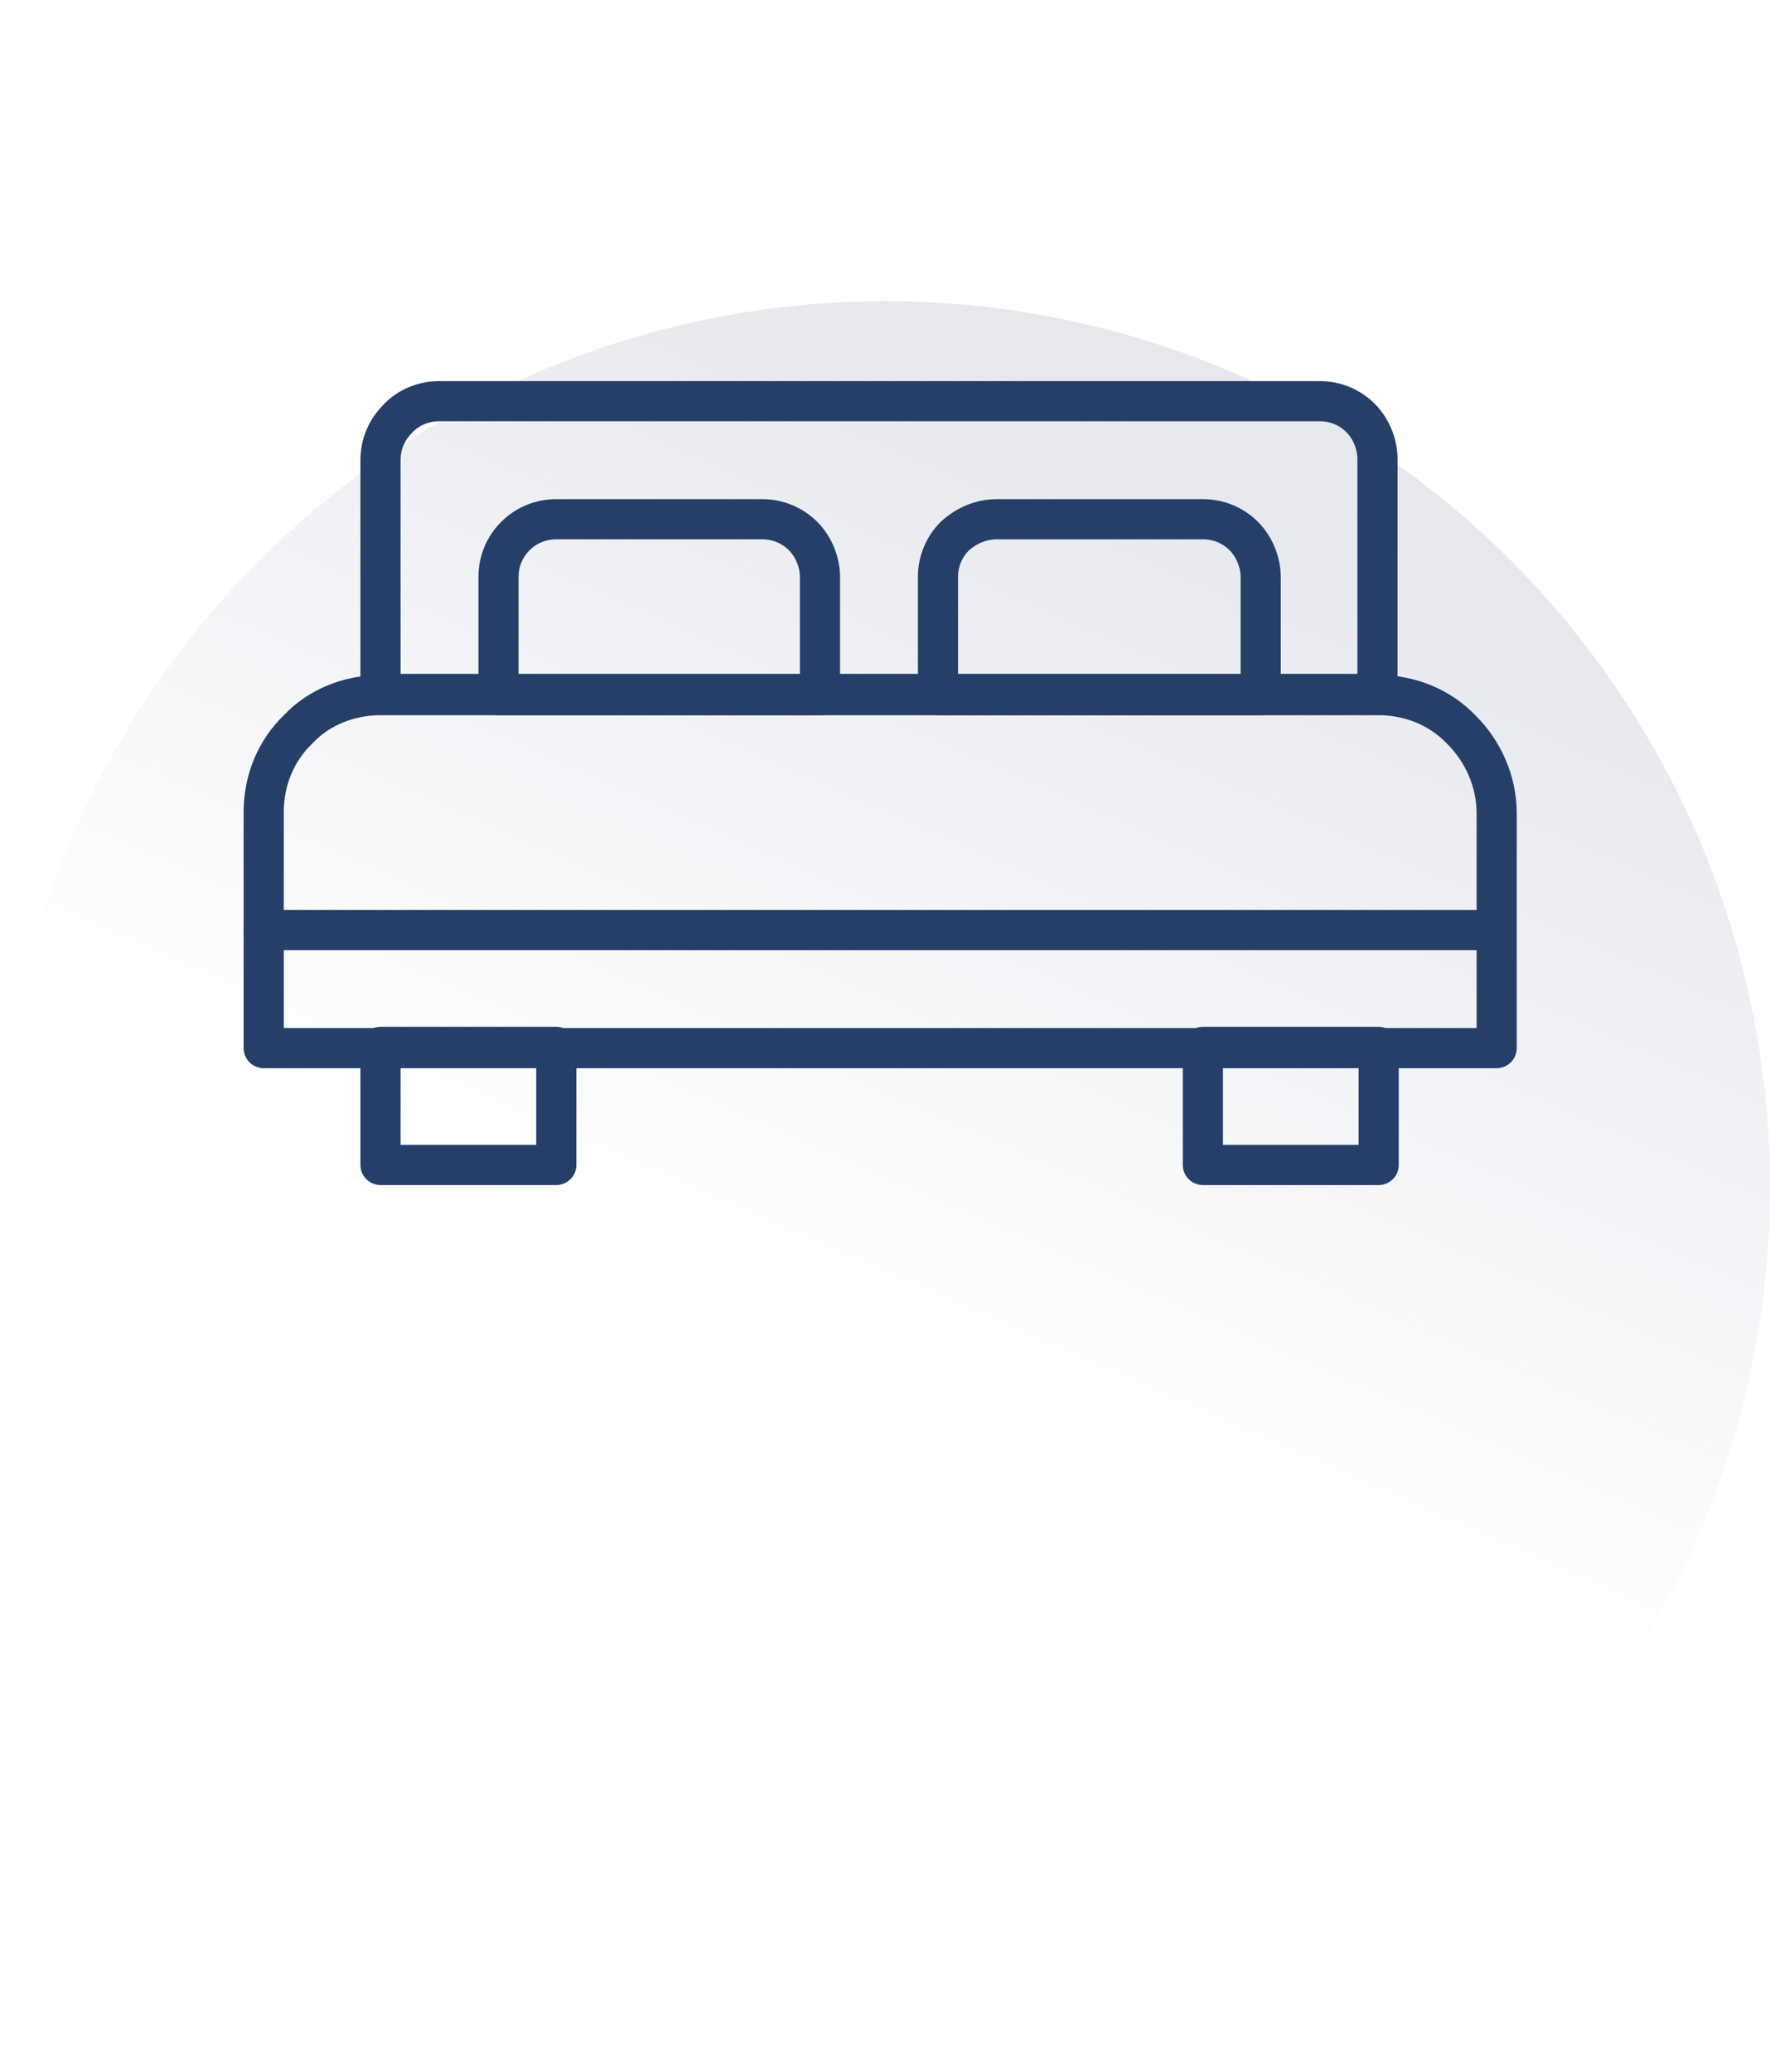
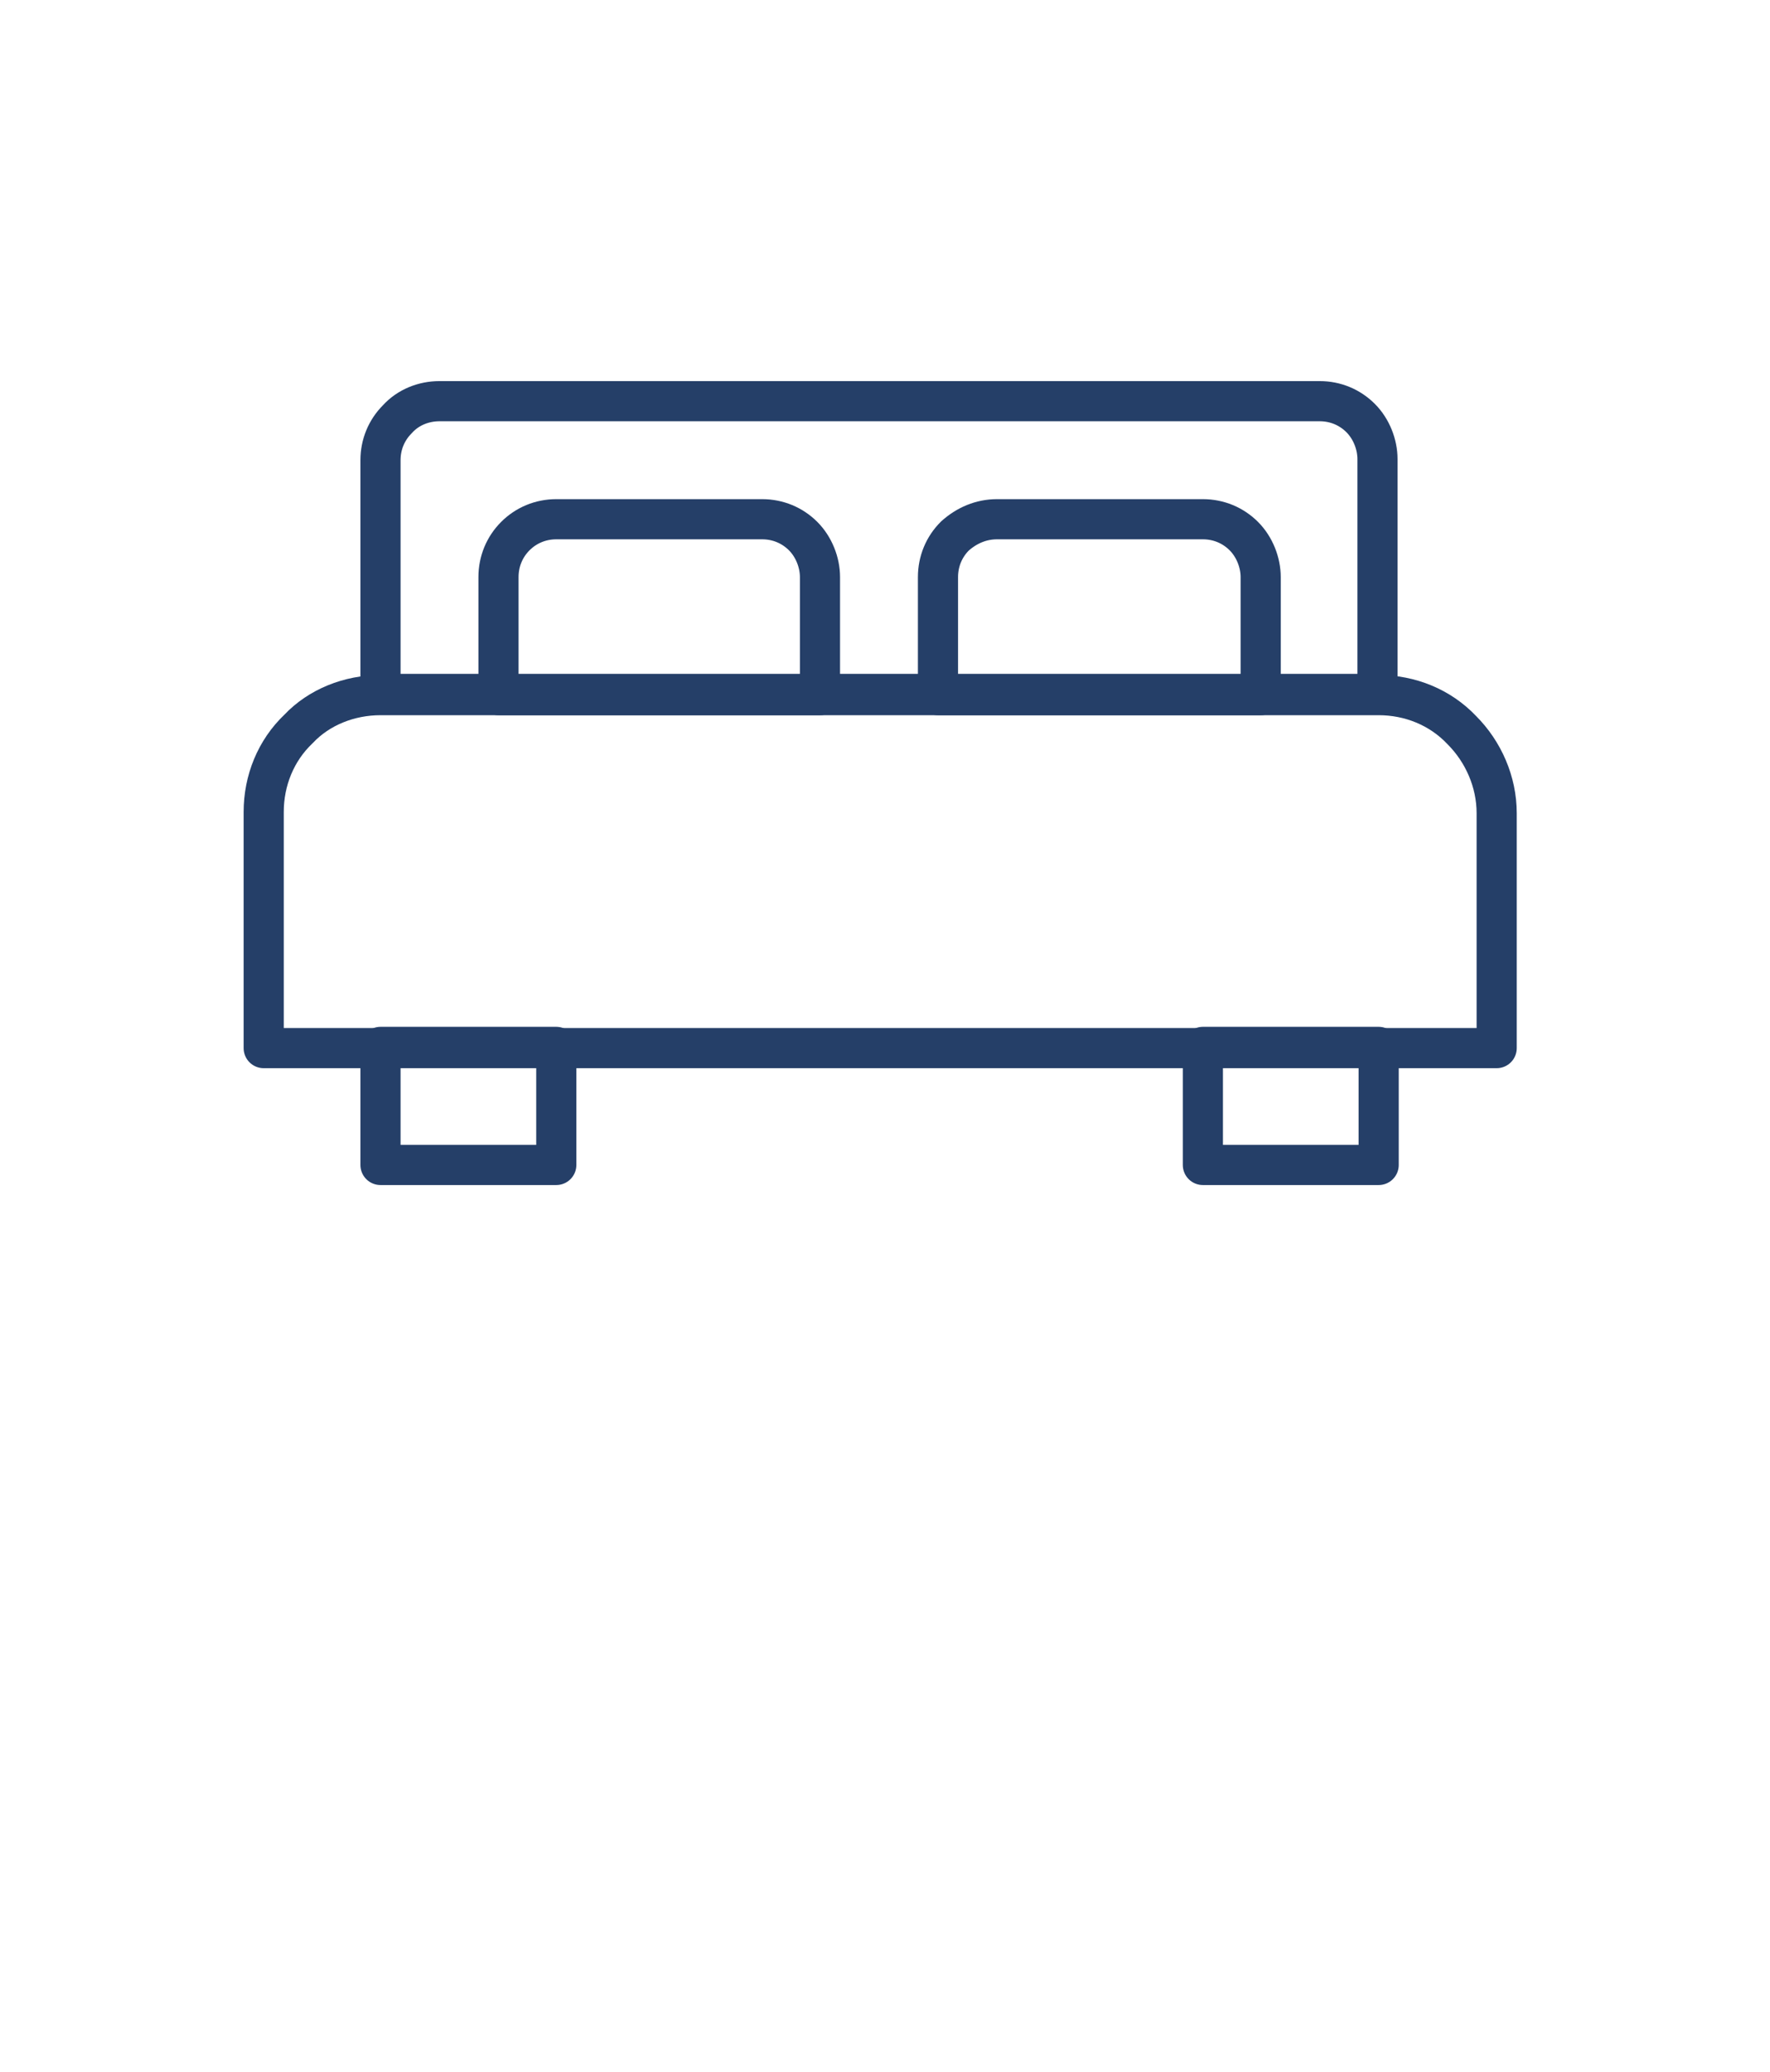
<svg xmlns="http://www.w3.org/2000/svg" id="Calque_1" x="0px" y="0px" viewBox="0 0 147 172" style="enable-background:new 0 0 147 172;" xml:space="preserve">
  <style type="text/css">
	.st0{opacity:0.4;fill:url(#SVGID_1_);enable-background:new    ;}
	.st1{fill:none;stroke:#253F68;stroke-width:3.333;stroke-linecap:round;stroke-linejoin:round;}
</style>
  <linearGradient id="SVGID_1_" gradientUnits="userSpaceOnUse" x1="100.561" y1="135.115" x2="68.061" y2="61.115" gradientTransform="matrix(1 0 0 -1 0 172)">
    <stop offset="0" style="stop-color:#BEC5D2" />
    <stop offset="1" style="stop-color:#BEC5D2;stop-opacity:0" />
  </linearGradient>
-   <circle class="st0" cx="73.5" cy="98.5" r="73.5" />
  <path class="st1" d="M31.6,57.7h82.9c2.6,0,5.1,1,6.9,2.9c1.8,1.8,2.9,4.3,2.9,6.9v19.5H21.9V67.4c0-2.6,1-5.1,2.9-6.9  C26.5,58.7,29,57.7,31.6,57.7L31.6,57.7z" />
-   <path class="st1" d="M124.2,77.2H21.9" />
-   <path class="st1" d="M36.5,33.3h73.1c1.3,0,2.5,0.5,3.4,1.4c0.9,0.9,1.4,2.2,1.4,3.4v19.5H31.6V38.2c0-1.3,0.5-2.5,1.4-3.4  C33.9,33.8,35.2,33.3,36.5,33.3L36.5,33.3z" />
+   <path class="st1" d="M36.5,33.3h73.1c1.3,0,2.5,0.5,3.4,1.4c0.9,0.9,1.4,2.2,1.4,3.4v19.5H31.6V38.2c0-1.3,0.5-2.5,1.4-3.4  C33.9,33.8,35.2,33.3,36.5,33.3z" />
  <path class="st1" d="M114.5,86.9H99.9v9.8h14.6V86.9z" />
  <path class="st1" d="M82.8,43.1h17.1c1.3,0,2.5,0.5,3.4,1.4c0.9,0.9,1.4,2.2,1.4,3.4v9.8H77.9v-9.8c0-1.3,0.5-2.5,1.4-3.4  C80.3,43.6,81.5,43.1,82.8,43.1L82.8,43.1z" />
  <path class="st1" d="M46.2,43.1h17.1c1.3,0,2.5,0.5,3.4,1.4c0.9,0.9,1.4,2.2,1.4,3.4v9.8H41.4v-9.8c0-1.3,0.5-2.5,1.4-3.4  C43.7,43.6,44.9,43.1,46.2,43.1L46.2,43.1z" />
  <path class="st1" d="M46.2,86.9H31.6v9.8h14.6V86.9z" />
</svg>